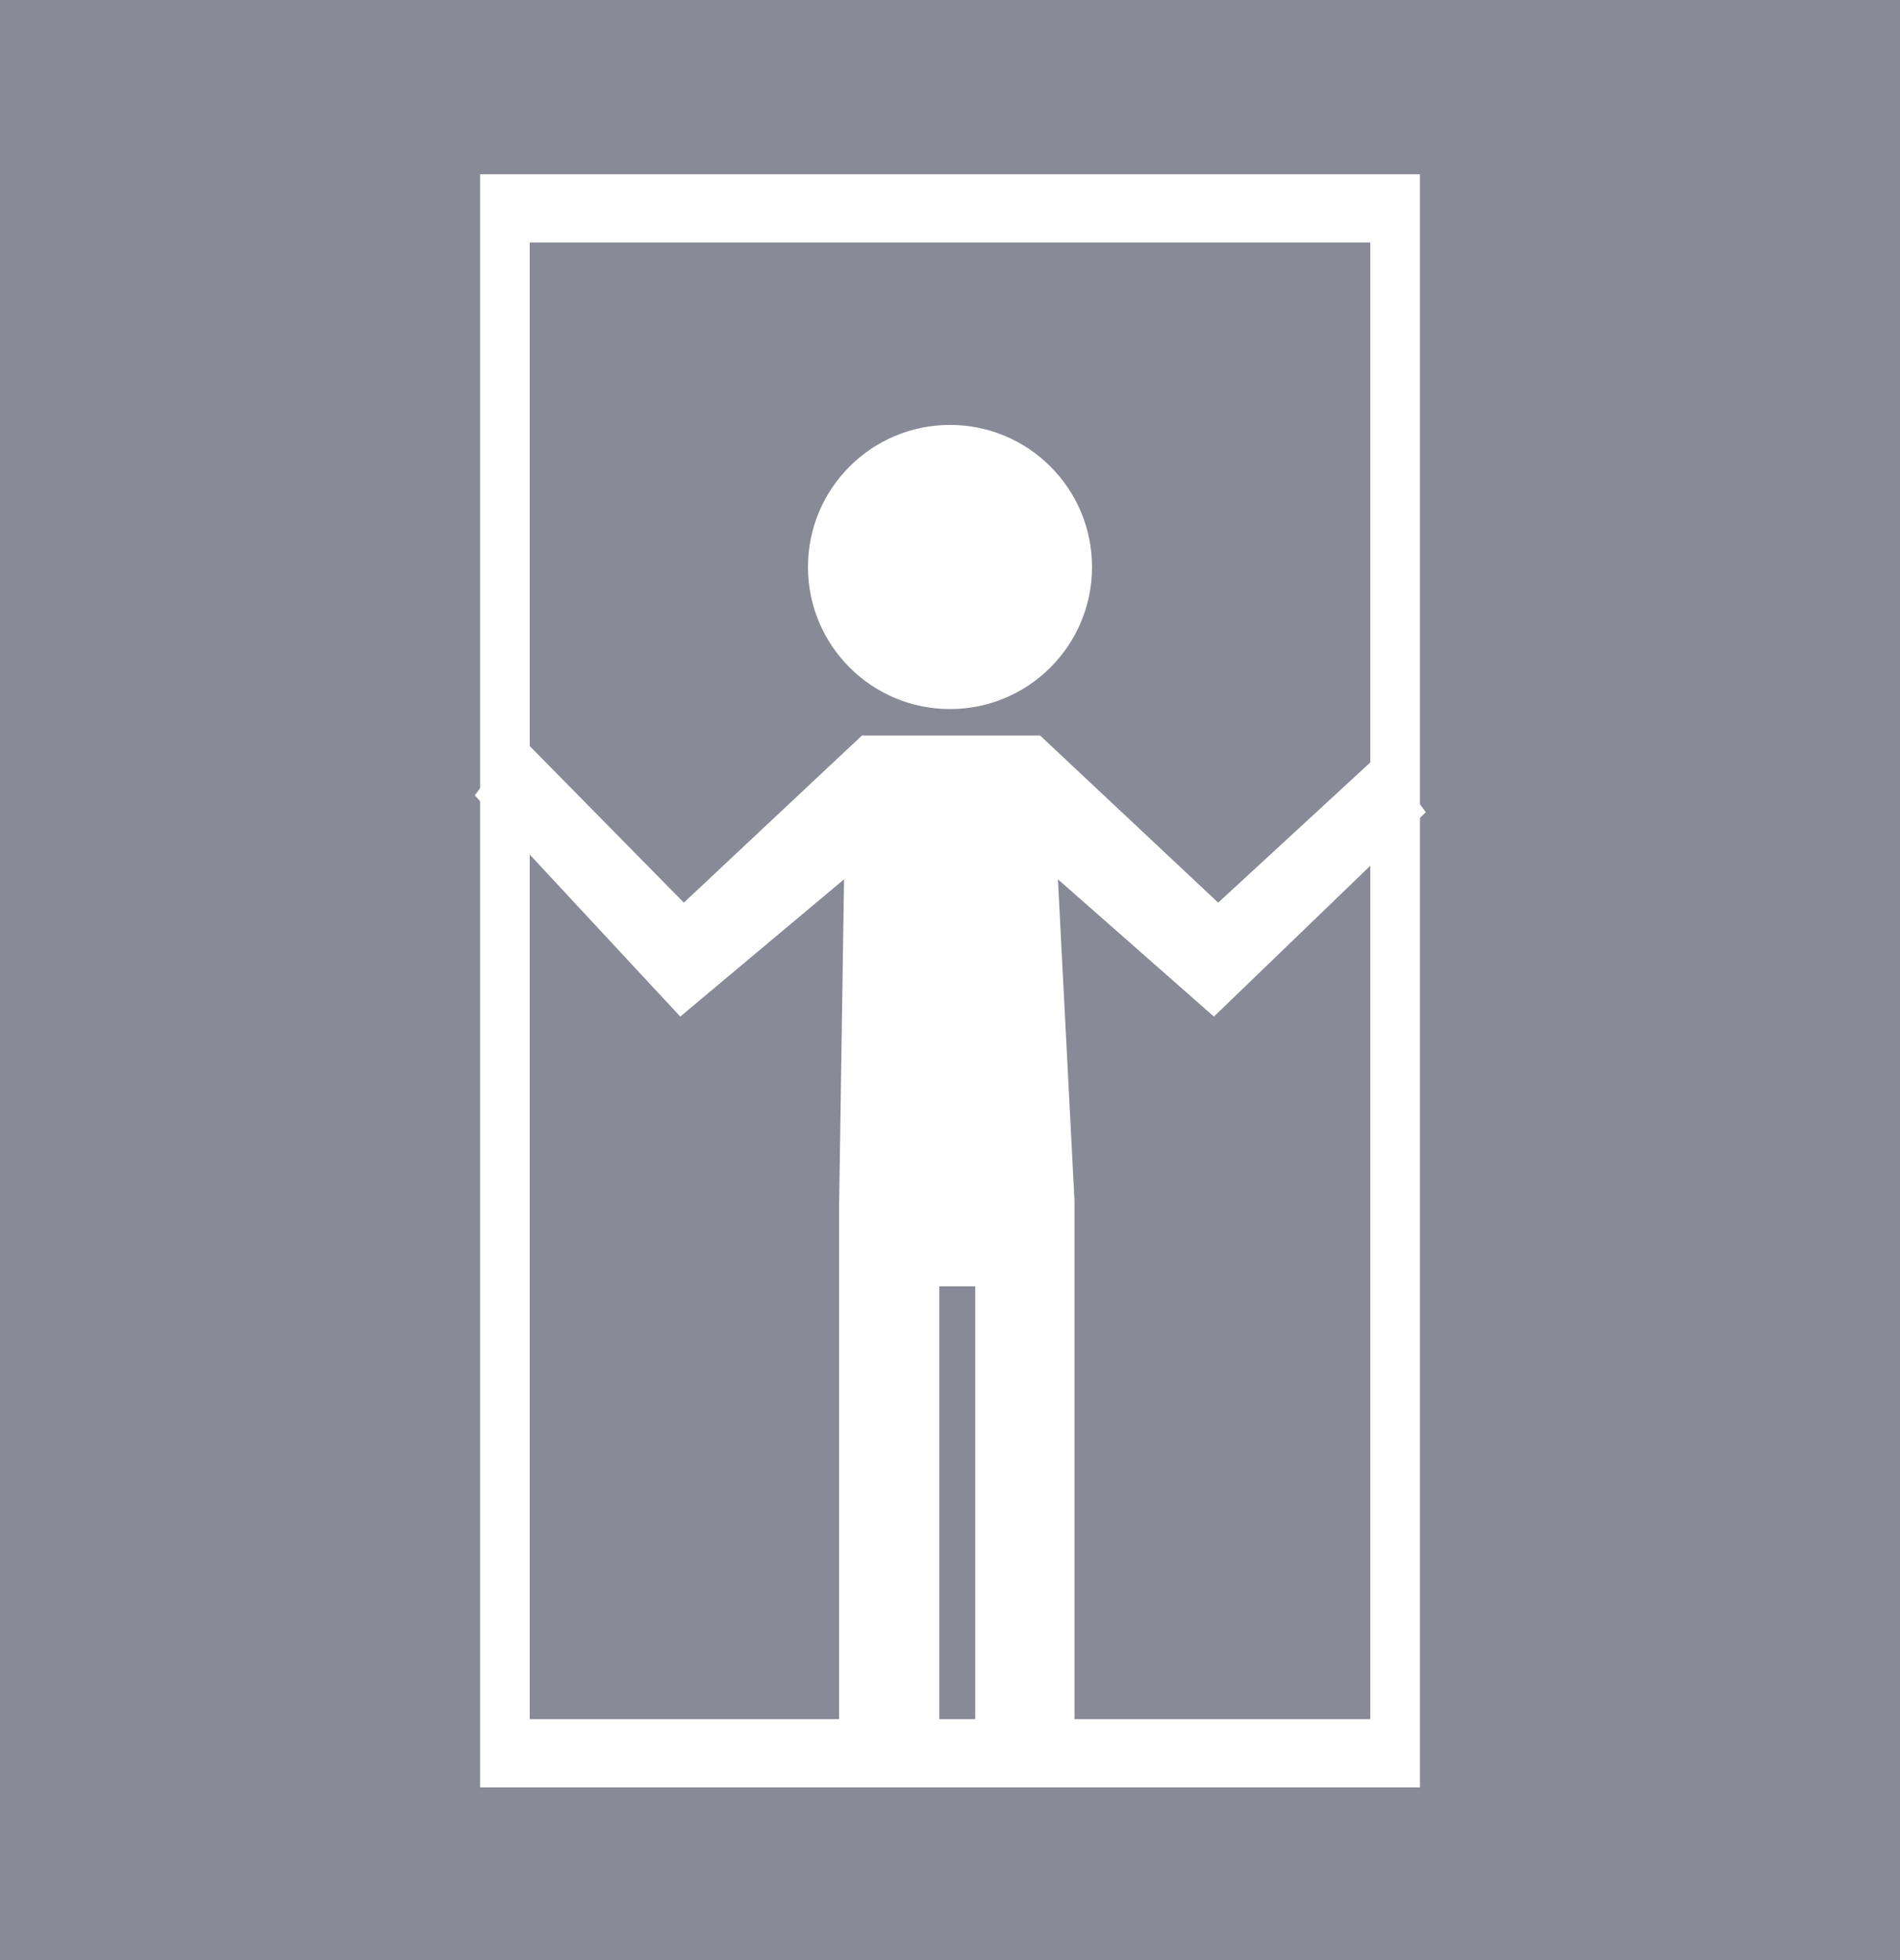
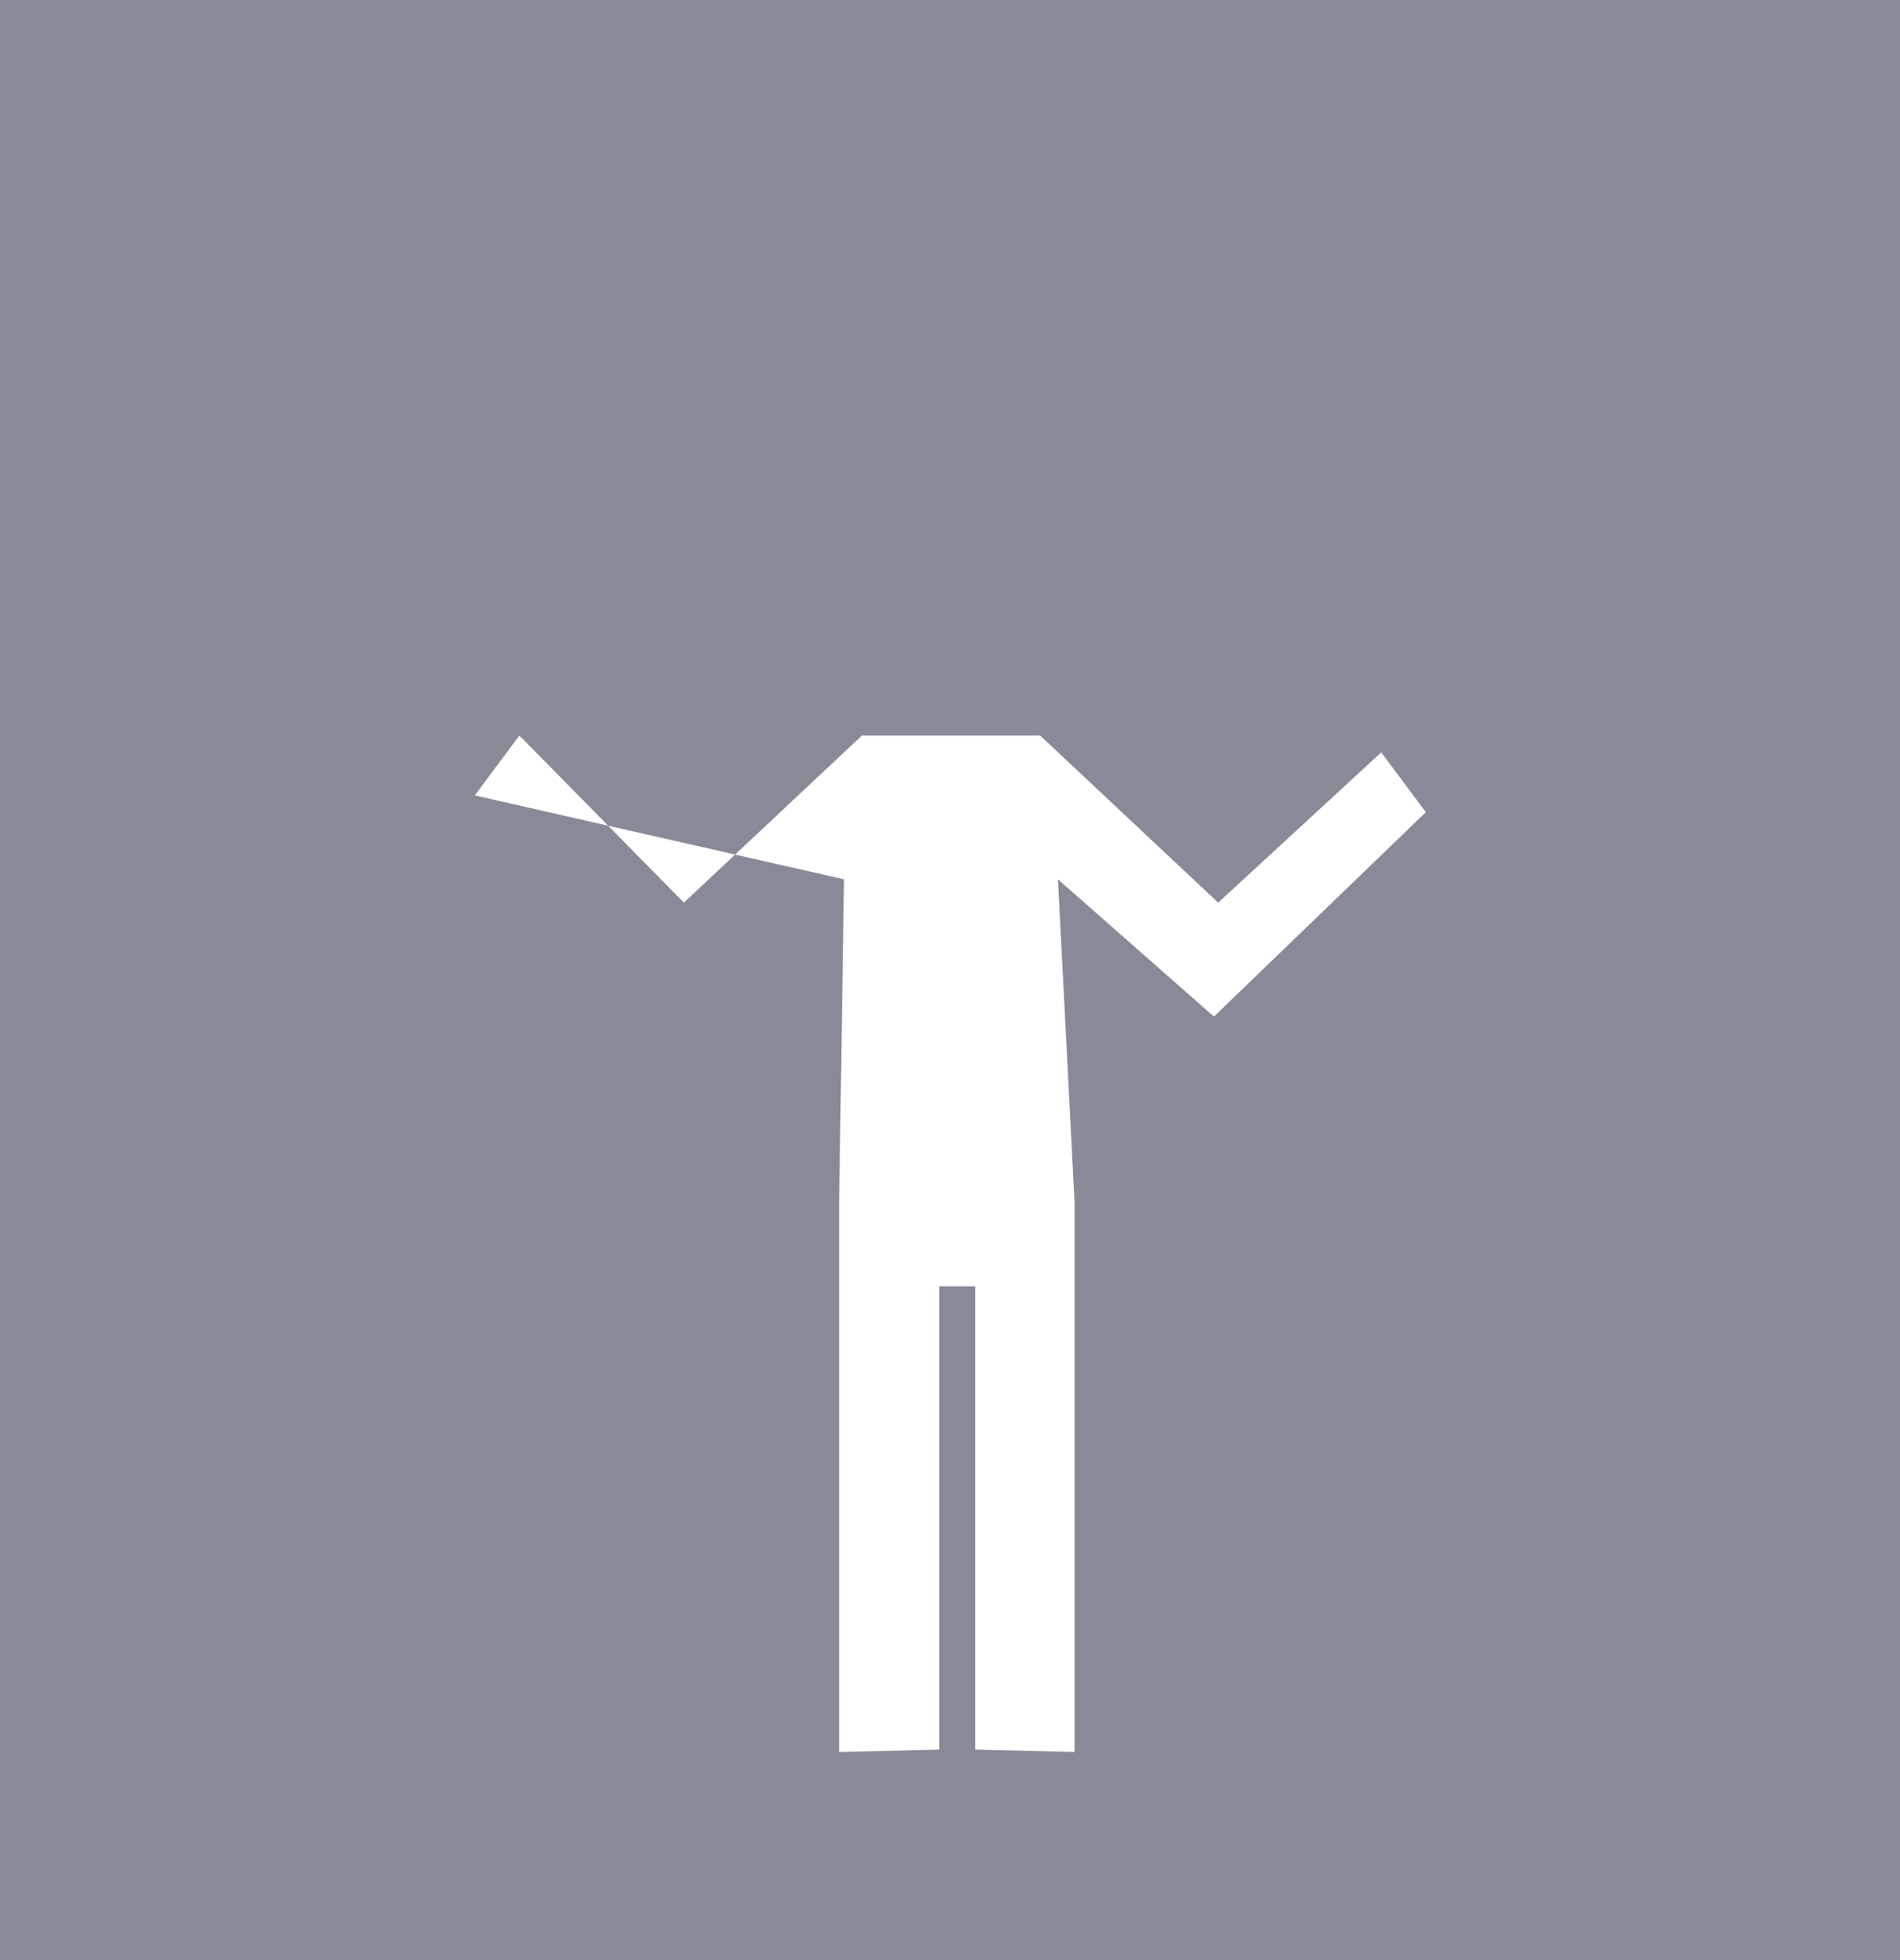
<svg xmlns="http://www.w3.org/2000/svg" width="100%" height="100%" viewBox="0 0 32 33" version="1.1" xml:space="preserve" style="fill-rule:evenodd;clip-rule:evenodd;stroke-miterlimit:10;">
  <rect x="0" y="0" width="32" height="33" fill="#333333" stroke="none" />
  <g transform="matrix(1.749,0,0,1.762,-62.833,-868.758)">
    <rect x="35.925" y="492.65" width="18.296" height="19.007" style="fill:rgb(137,138,151);stroke:rgb(137,138,151);stroke-width:0.5px;" />
  </g>
  <g transform="matrix(1,-0,-0,1,-0.392,0.154)">
-     <circle cx="16.392" cy="9.392" r="2.392" style="fill:white;" />
-   </g>
+     </g>
  <g transform="matrix(1.333,0,0,1.333,25.623,27.592)">
    <g transform="matrix(0.795,0,0,0.828,-1.207,-2.11)">
-       <path d="M0,-10.062L-0.709,-10.974L-3.3,-8.682L-6.13,-11.231L-8.962,-11.231L-11.792,-8.682L-14.406,-11.231L-15.115,-10.318L-11.849,-6.944L-9.246,-9.038L-9.324,-4.117L-9.325,-4.117L-9.325,4.274L-7.733,4.237L-7.733,-2.83L-7.161,-2.83L-7.161,4.237L-5.584,4.274L-5.584,-4.117L-5.583,-4.117L-5.847,-9.038L-3.368,-6.944L0,-10.062Z" style="fill:white;fill-rule:nonzero;" />
+       <path d="M0,-10.062L-0.709,-10.974L-3.3,-8.682L-6.13,-11.231L-8.962,-11.231L-11.792,-8.682L-14.406,-11.231L-15.115,-10.318L-9.246,-9.038L-9.324,-4.117L-9.325,-4.117L-9.325,4.274L-7.733,4.237L-7.733,-2.83L-7.161,-2.83L-7.161,4.237L-5.584,4.274L-5.584,-4.117L-5.583,-4.117L-5.847,-9.038L-3.368,-6.944L0,-10.062Z" style="fill:white;fill-rule:nonzero;" />
    </g>
    <g transform="matrix(0.592,0,0,0.813,-16.395,-21.319)">
-       <rect x="6" y="4" width="19" height="24" style="fill:none;stroke:white;stroke-width:1.06px;stroke-miterlimit:1.5;" />
-     </g>
+       </g>
  </g>
</svg>